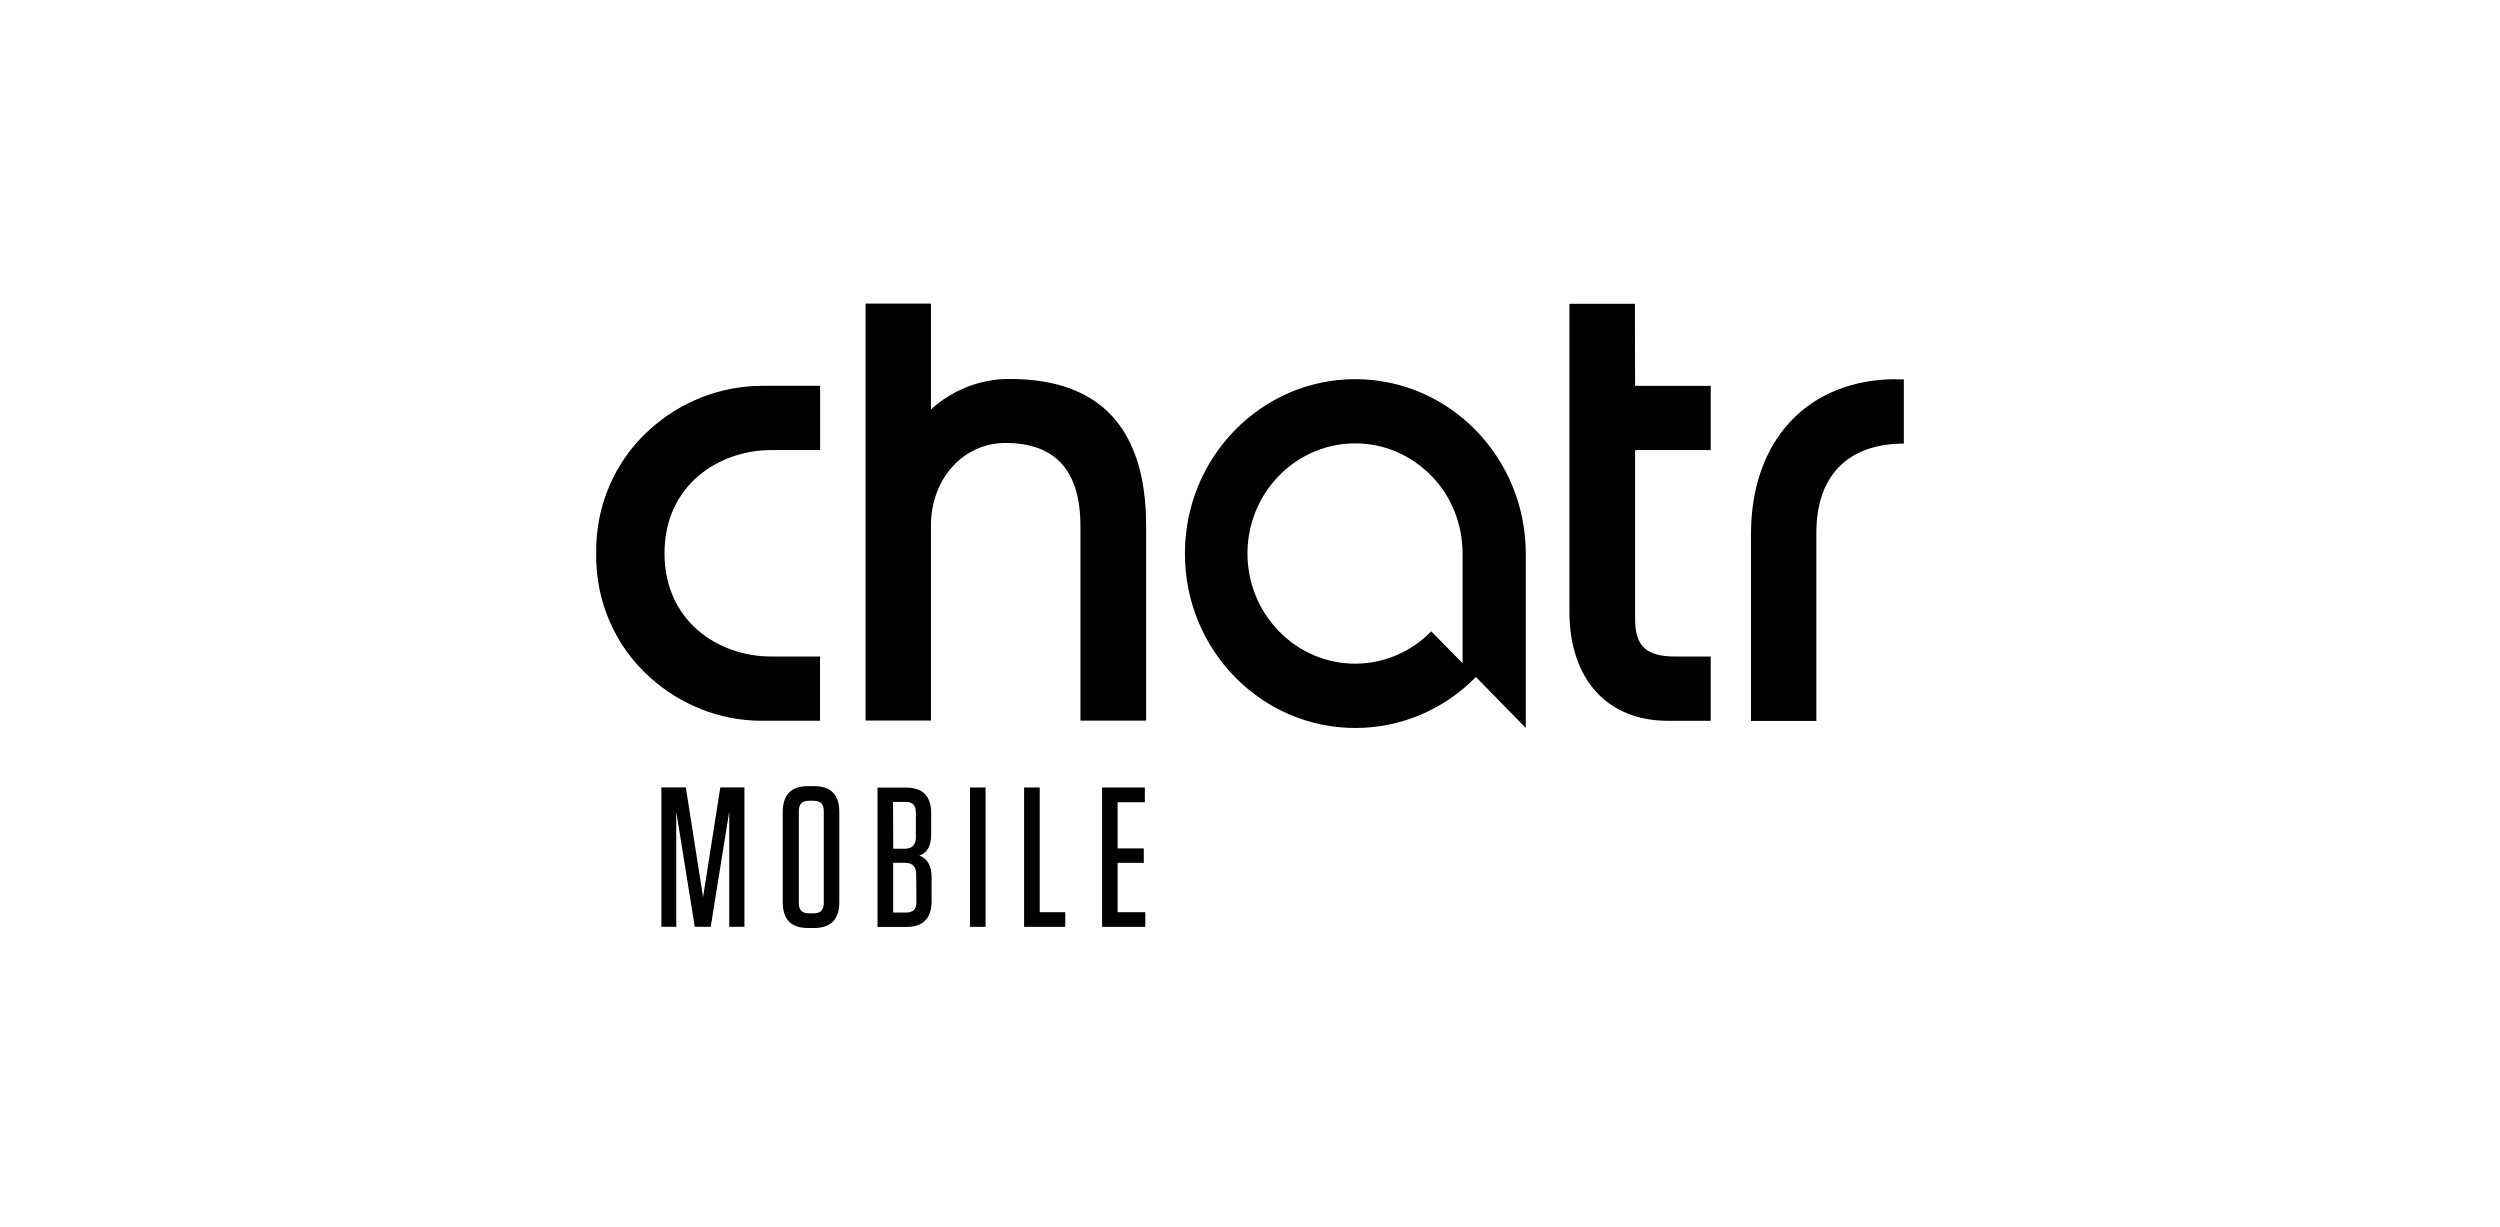
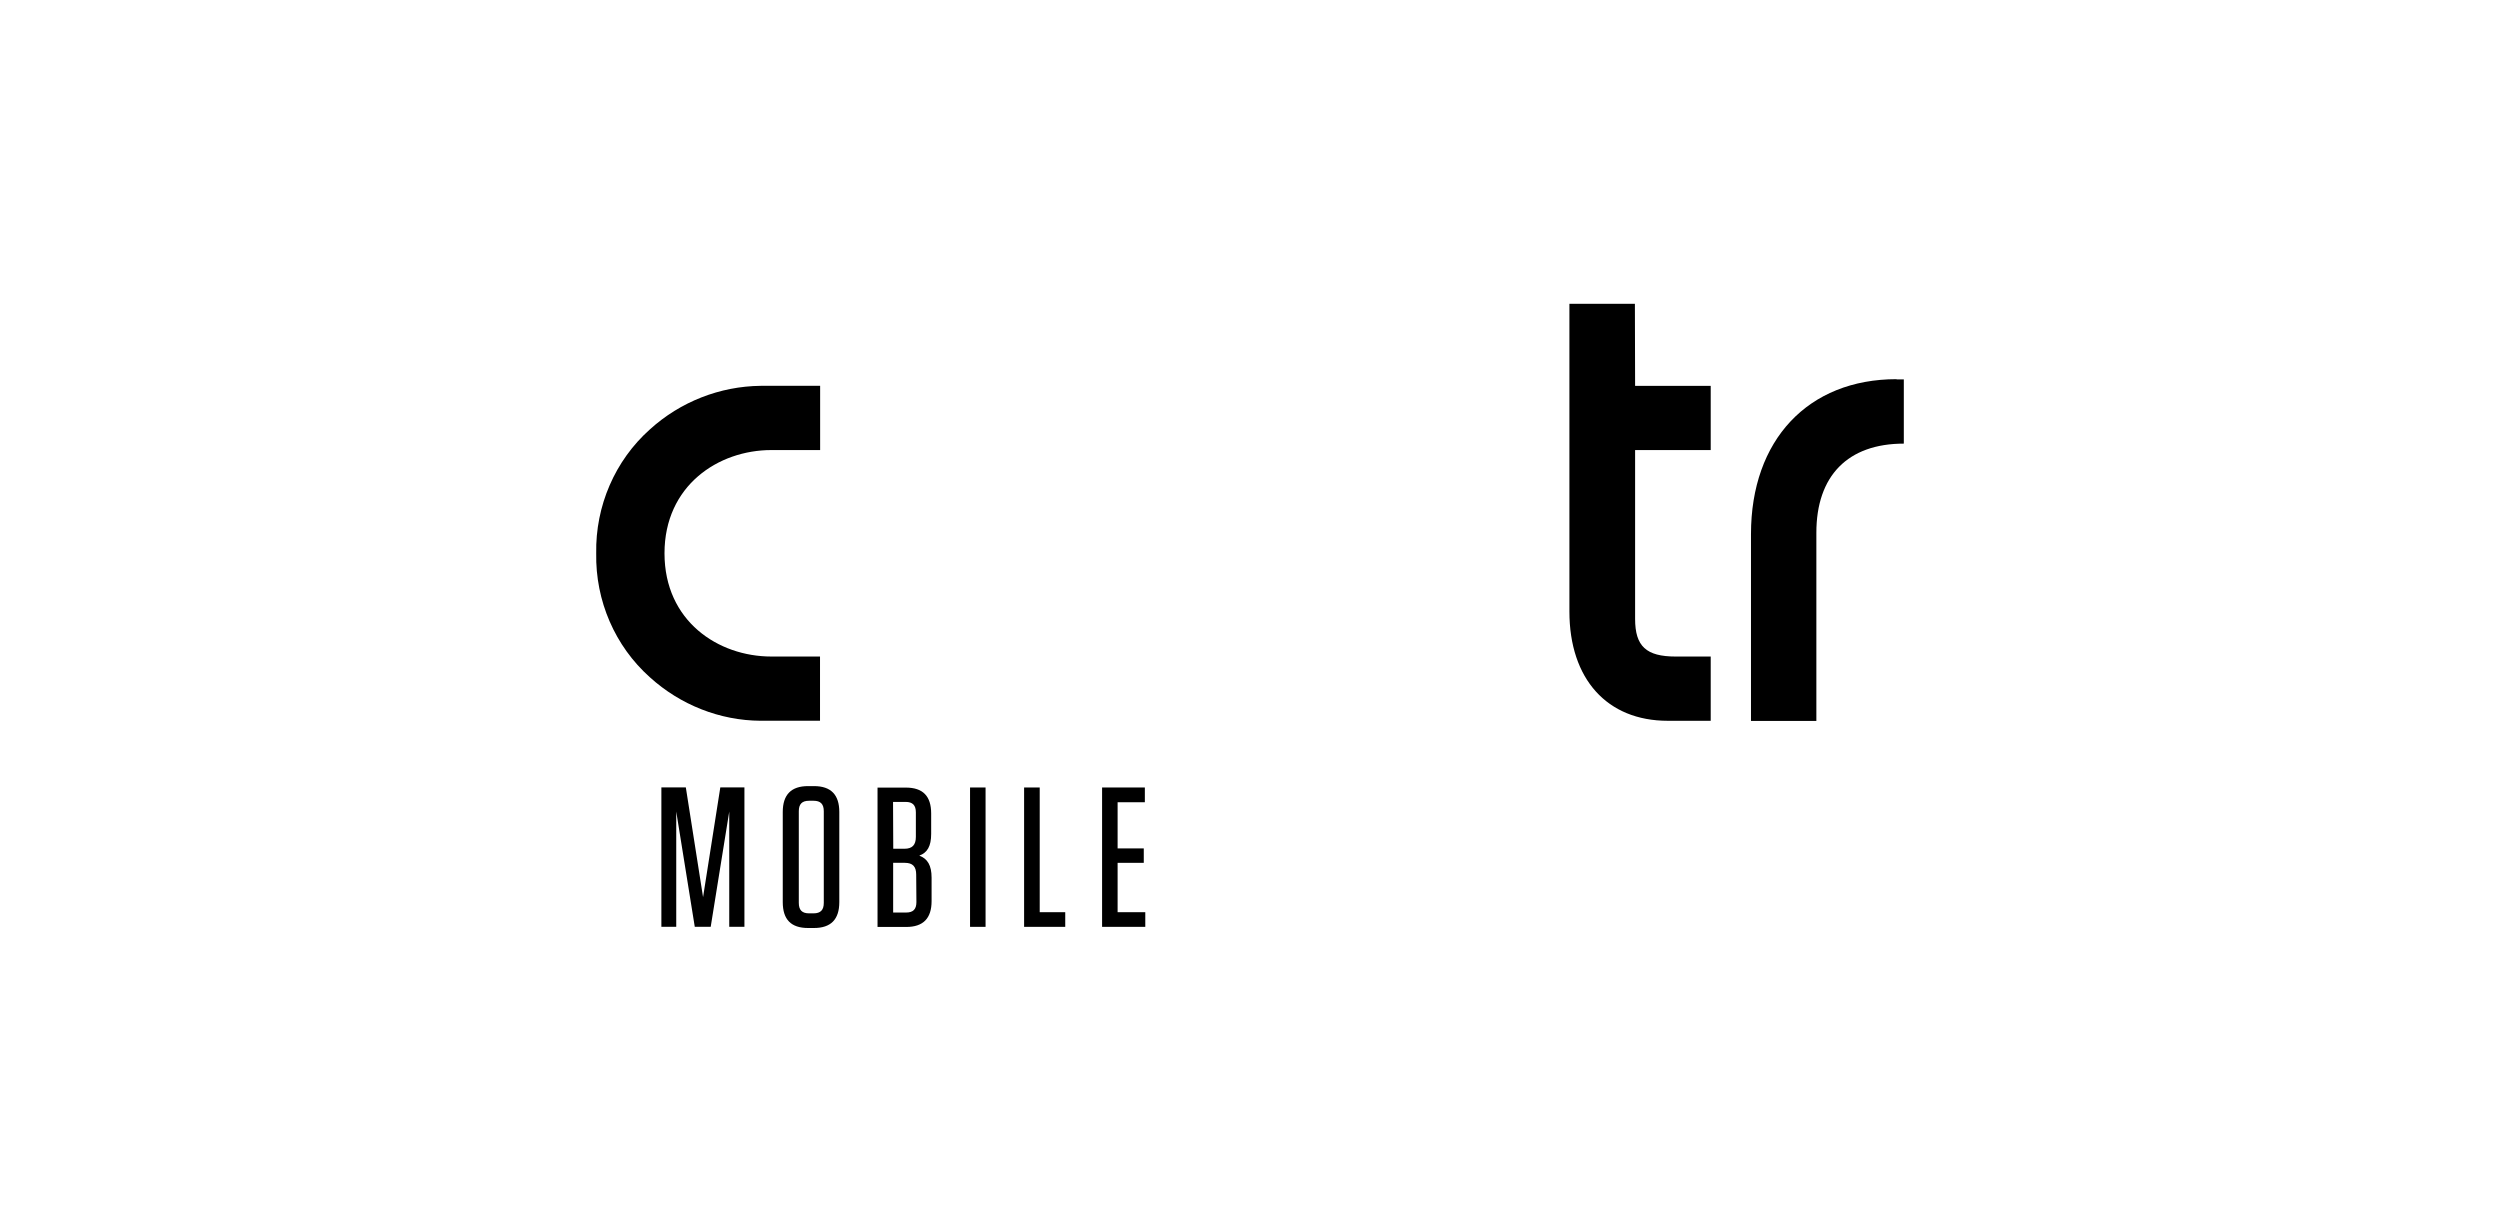
<svg xmlns="http://www.w3.org/2000/svg" width="165" height="81" viewBox="0 0 165 81" fill="none">
  <path d="M47.54 51.97L46.402 59.213L45.265 51.97H43.651V61.169H44.632V53.563L45.855 61.169H46.907L48.13 53.563V61.169H49.132V51.97H47.54Z" fill="black" />
  <path d="M53.724 51.883H53.333C52.224 51.883 51.662 52.443 51.662 53.592V59.54C51.662 60.688 52.209 61.248 53.333 61.248H53.724C54.832 61.248 55.394 60.688 55.394 59.54V53.592C55.394 52.457 54.847 51.883 53.724 51.883ZM54.37 59.59C54.37 60.063 54.157 60.281 53.695 60.281H53.397C52.934 60.281 52.721 60.063 52.721 59.59V53.541C52.721 53.068 52.934 52.85 53.397 52.85H53.695C54.157 52.85 54.37 53.068 54.37 53.541V59.59Z" fill="black" />
  <path d="M60.682 56.467C61.201 56.278 61.457 55.849 61.457 55.042V53.69C61.457 52.541 60.91 51.981 59.786 51.981H57.917V61.179H59.815C60.924 61.179 61.485 60.619 61.485 59.471V57.929C61.485 57.107 61.215 56.678 60.682 56.475M58.941 52.926H59.772C60.234 52.926 60.447 53.144 60.447 53.617V55.239C60.447 55.769 60.206 56.017 59.701 56.017H58.955L58.941 52.926ZM60.483 59.536C60.483 60.009 60.27 60.227 59.808 60.227H58.948V56.947H59.722C60.241 56.947 60.469 57.194 60.469 57.725L60.483 59.536V59.536Z" fill="black" />
  <path d="M65.047 51.974H64.023V61.172H65.047V51.974Z" fill="black" />
  <path d="M68.621 51.974H67.591V61.172H70.306V60.205H68.621V51.974Z" fill="black" />
  <path d="M73.762 56.947H75.489V55.995H73.762V52.948H75.56V51.974H72.738V61.172H75.589V60.205H73.762V56.947Z" fill="black" />
  <path d="M54.129 43.331H50.908C47.397 43.331 43.857 40.99 43.857 36.518C43.857 32.046 47.411 29.704 50.908 29.704H54.129V25.465H50.205C47.518 25.494 44.909 26.512 42.897 28.337C40.587 30.395 39.294 33.398 39.35 36.518C39.294 39.652 40.587 42.64 42.89 44.698C44.902 46.523 47.511 47.556 50.198 47.57H54.121V43.331H54.129Z" fill="black" />
-   <path d="M75.645 47.568V34.712C75.645 28.284 72.624 25.012 66.653 25.012C64.741 24.997 62.871 25.717 61.443 27.026V20.038H57.128V47.553H61.443V34.697C61.443 31.592 63.575 29.236 66.376 29.236C69.653 29.236 71.309 31.076 71.309 34.697V47.56H75.638V47.575L75.645 47.568Z" fill="black" />
  <path d="M107.896 20.049H103.581V40.358C103.581 44.816 106.069 47.572 110.071 47.572H112.907V43.332H110.604C108.649 43.332 107.917 42.656 107.917 40.846V29.706H112.907V25.466H107.917L107.903 20.049H107.896Z" fill="black" />
-   <path d="M89.456 25.025C83.244 25.025 78.204 30.173 78.204 36.536C78.204 42.898 83.237 48.047 89.456 48.047C92.435 48.047 95.299 46.839 97.411 44.68L100.702 48.047V36.521C100.687 30.18 95.655 25.025 89.449 25.025M96.543 43.785L94.461 41.669C91.681 44.513 87.196 44.513 84.417 41.669C81.637 38.826 81.637 34.238 84.417 31.395C87.196 28.552 91.681 28.552 94.461 31.395C95.797 32.747 96.529 34.602 96.529 36.529V43.785H96.543V43.785Z" fill="black" />
  <path d="M125.176 25.025C119.333 25.025 115.565 29.039 115.565 35.249V47.581H119.88V35.161C119.88 31.395 121.963 29.279 125.652 29.279V25.04H125.176V25.025Z" fill="black" />
</svg>